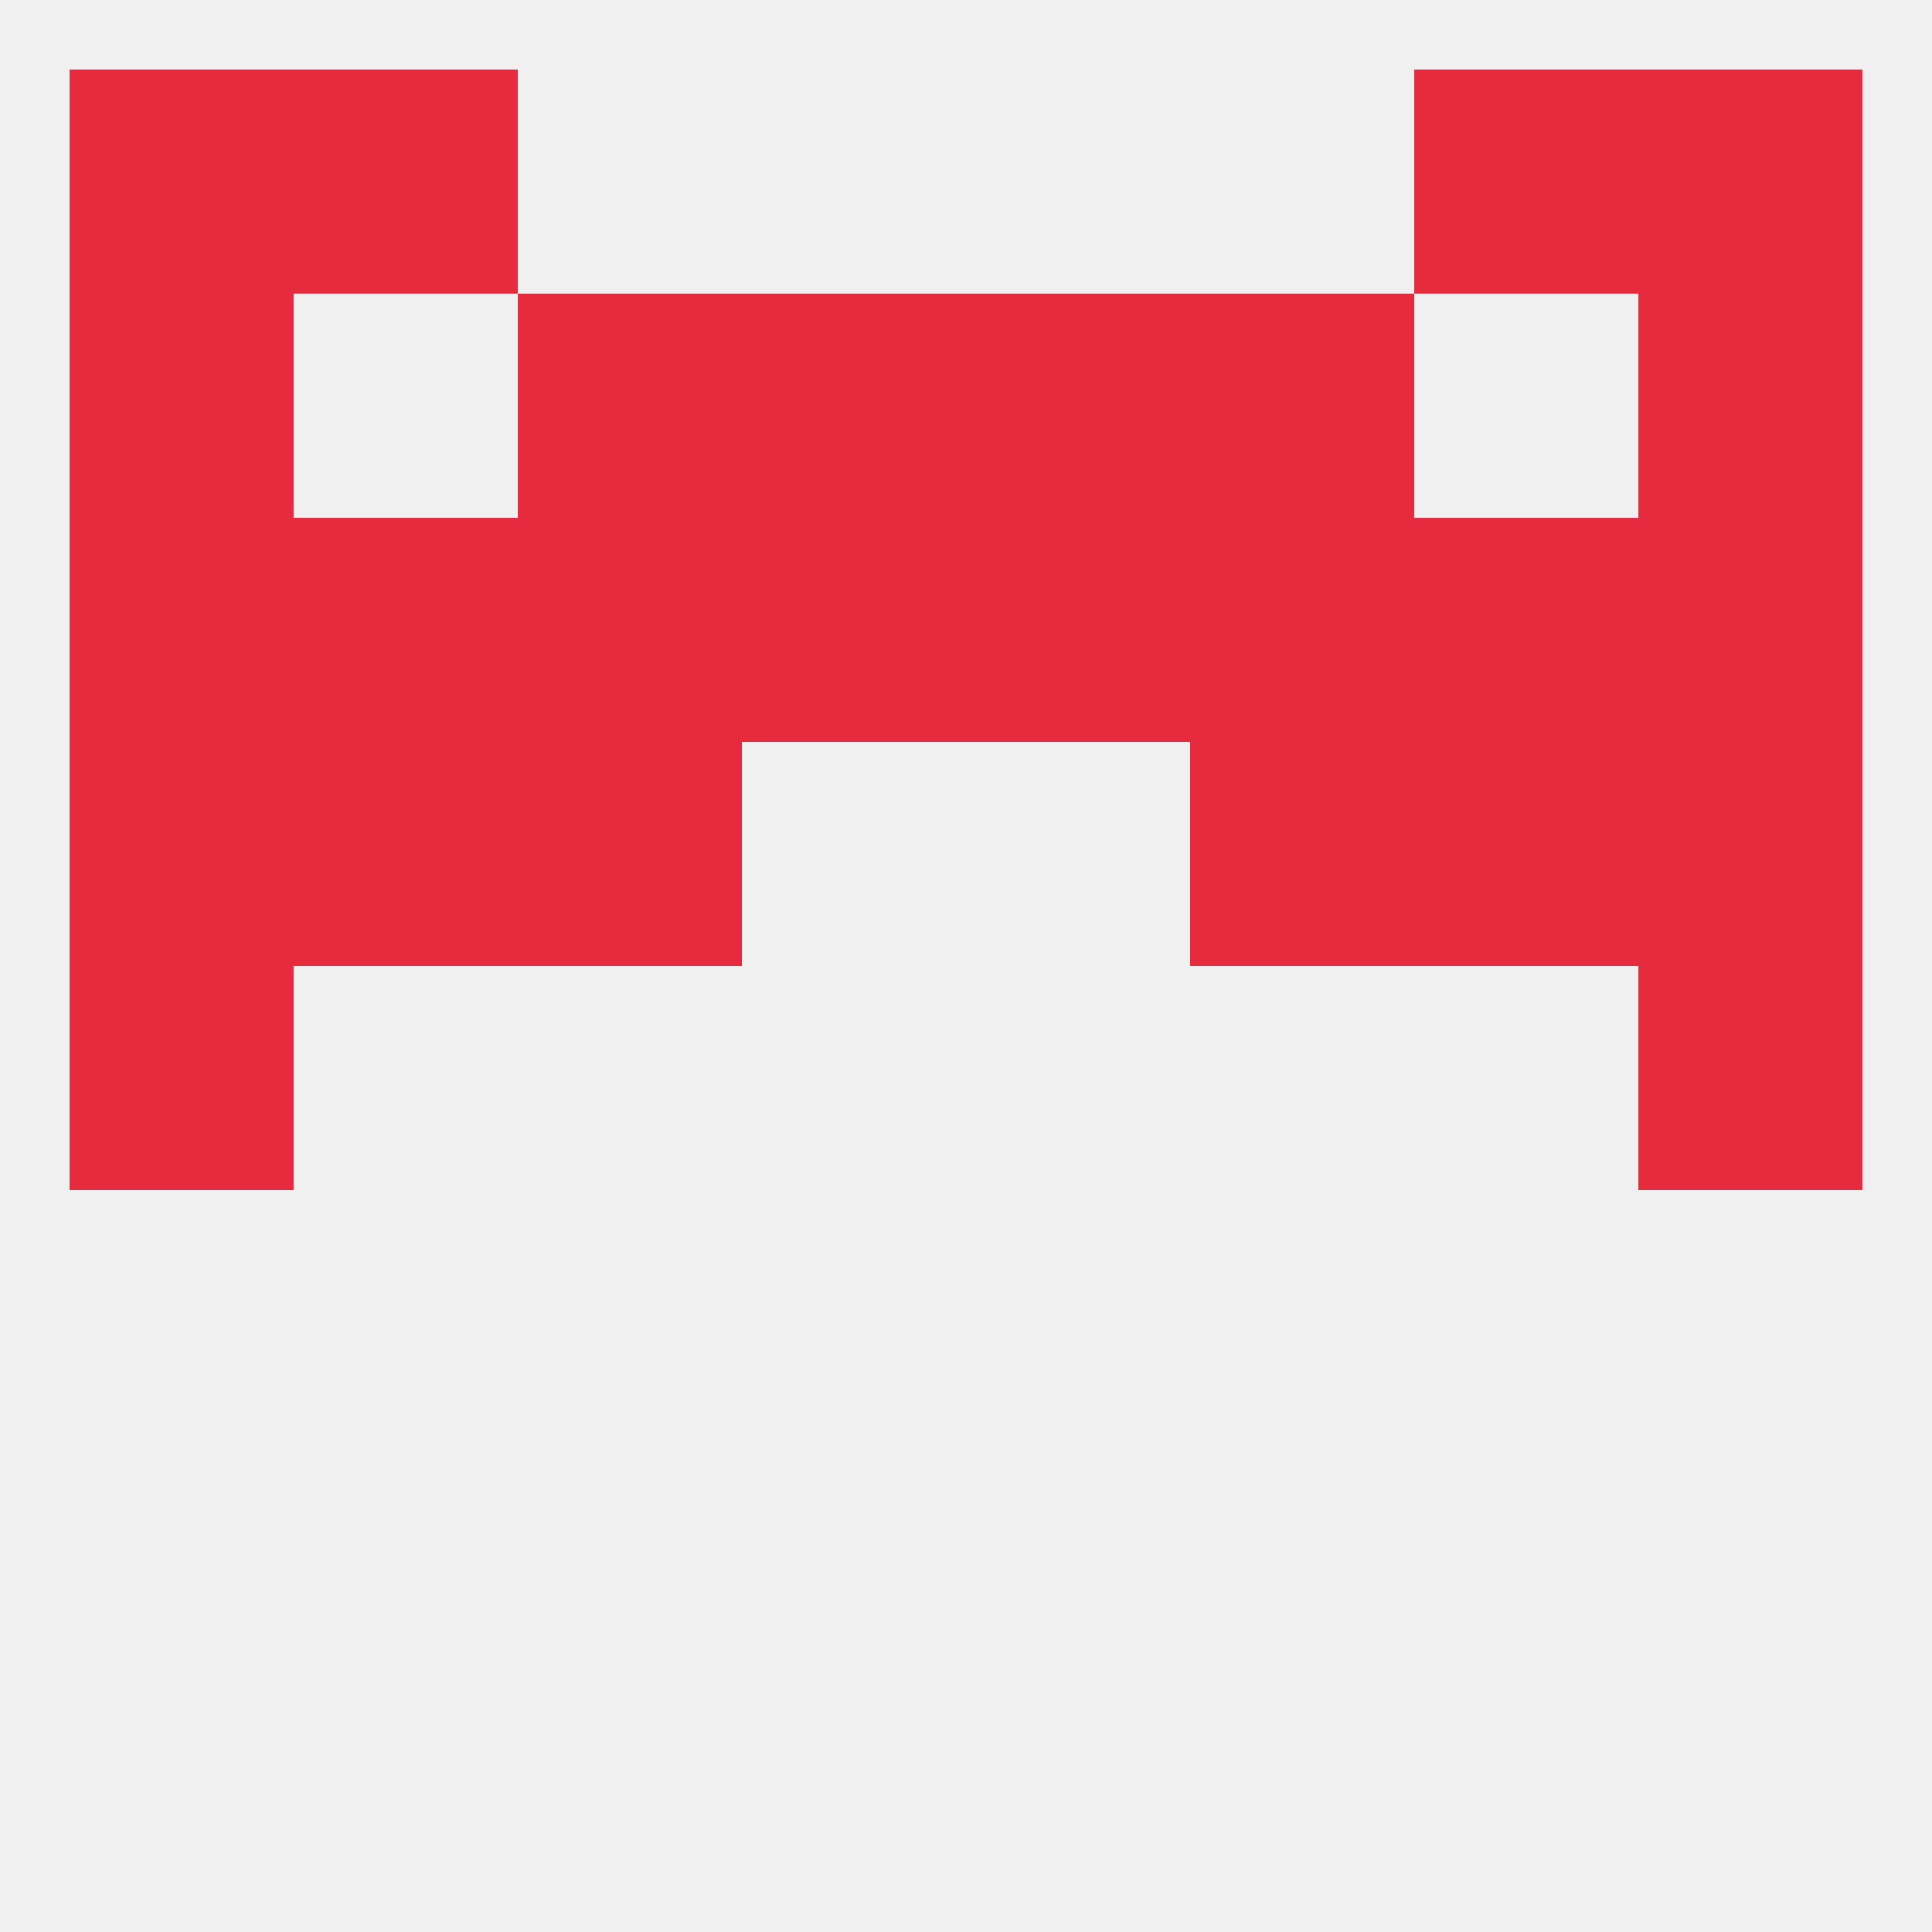
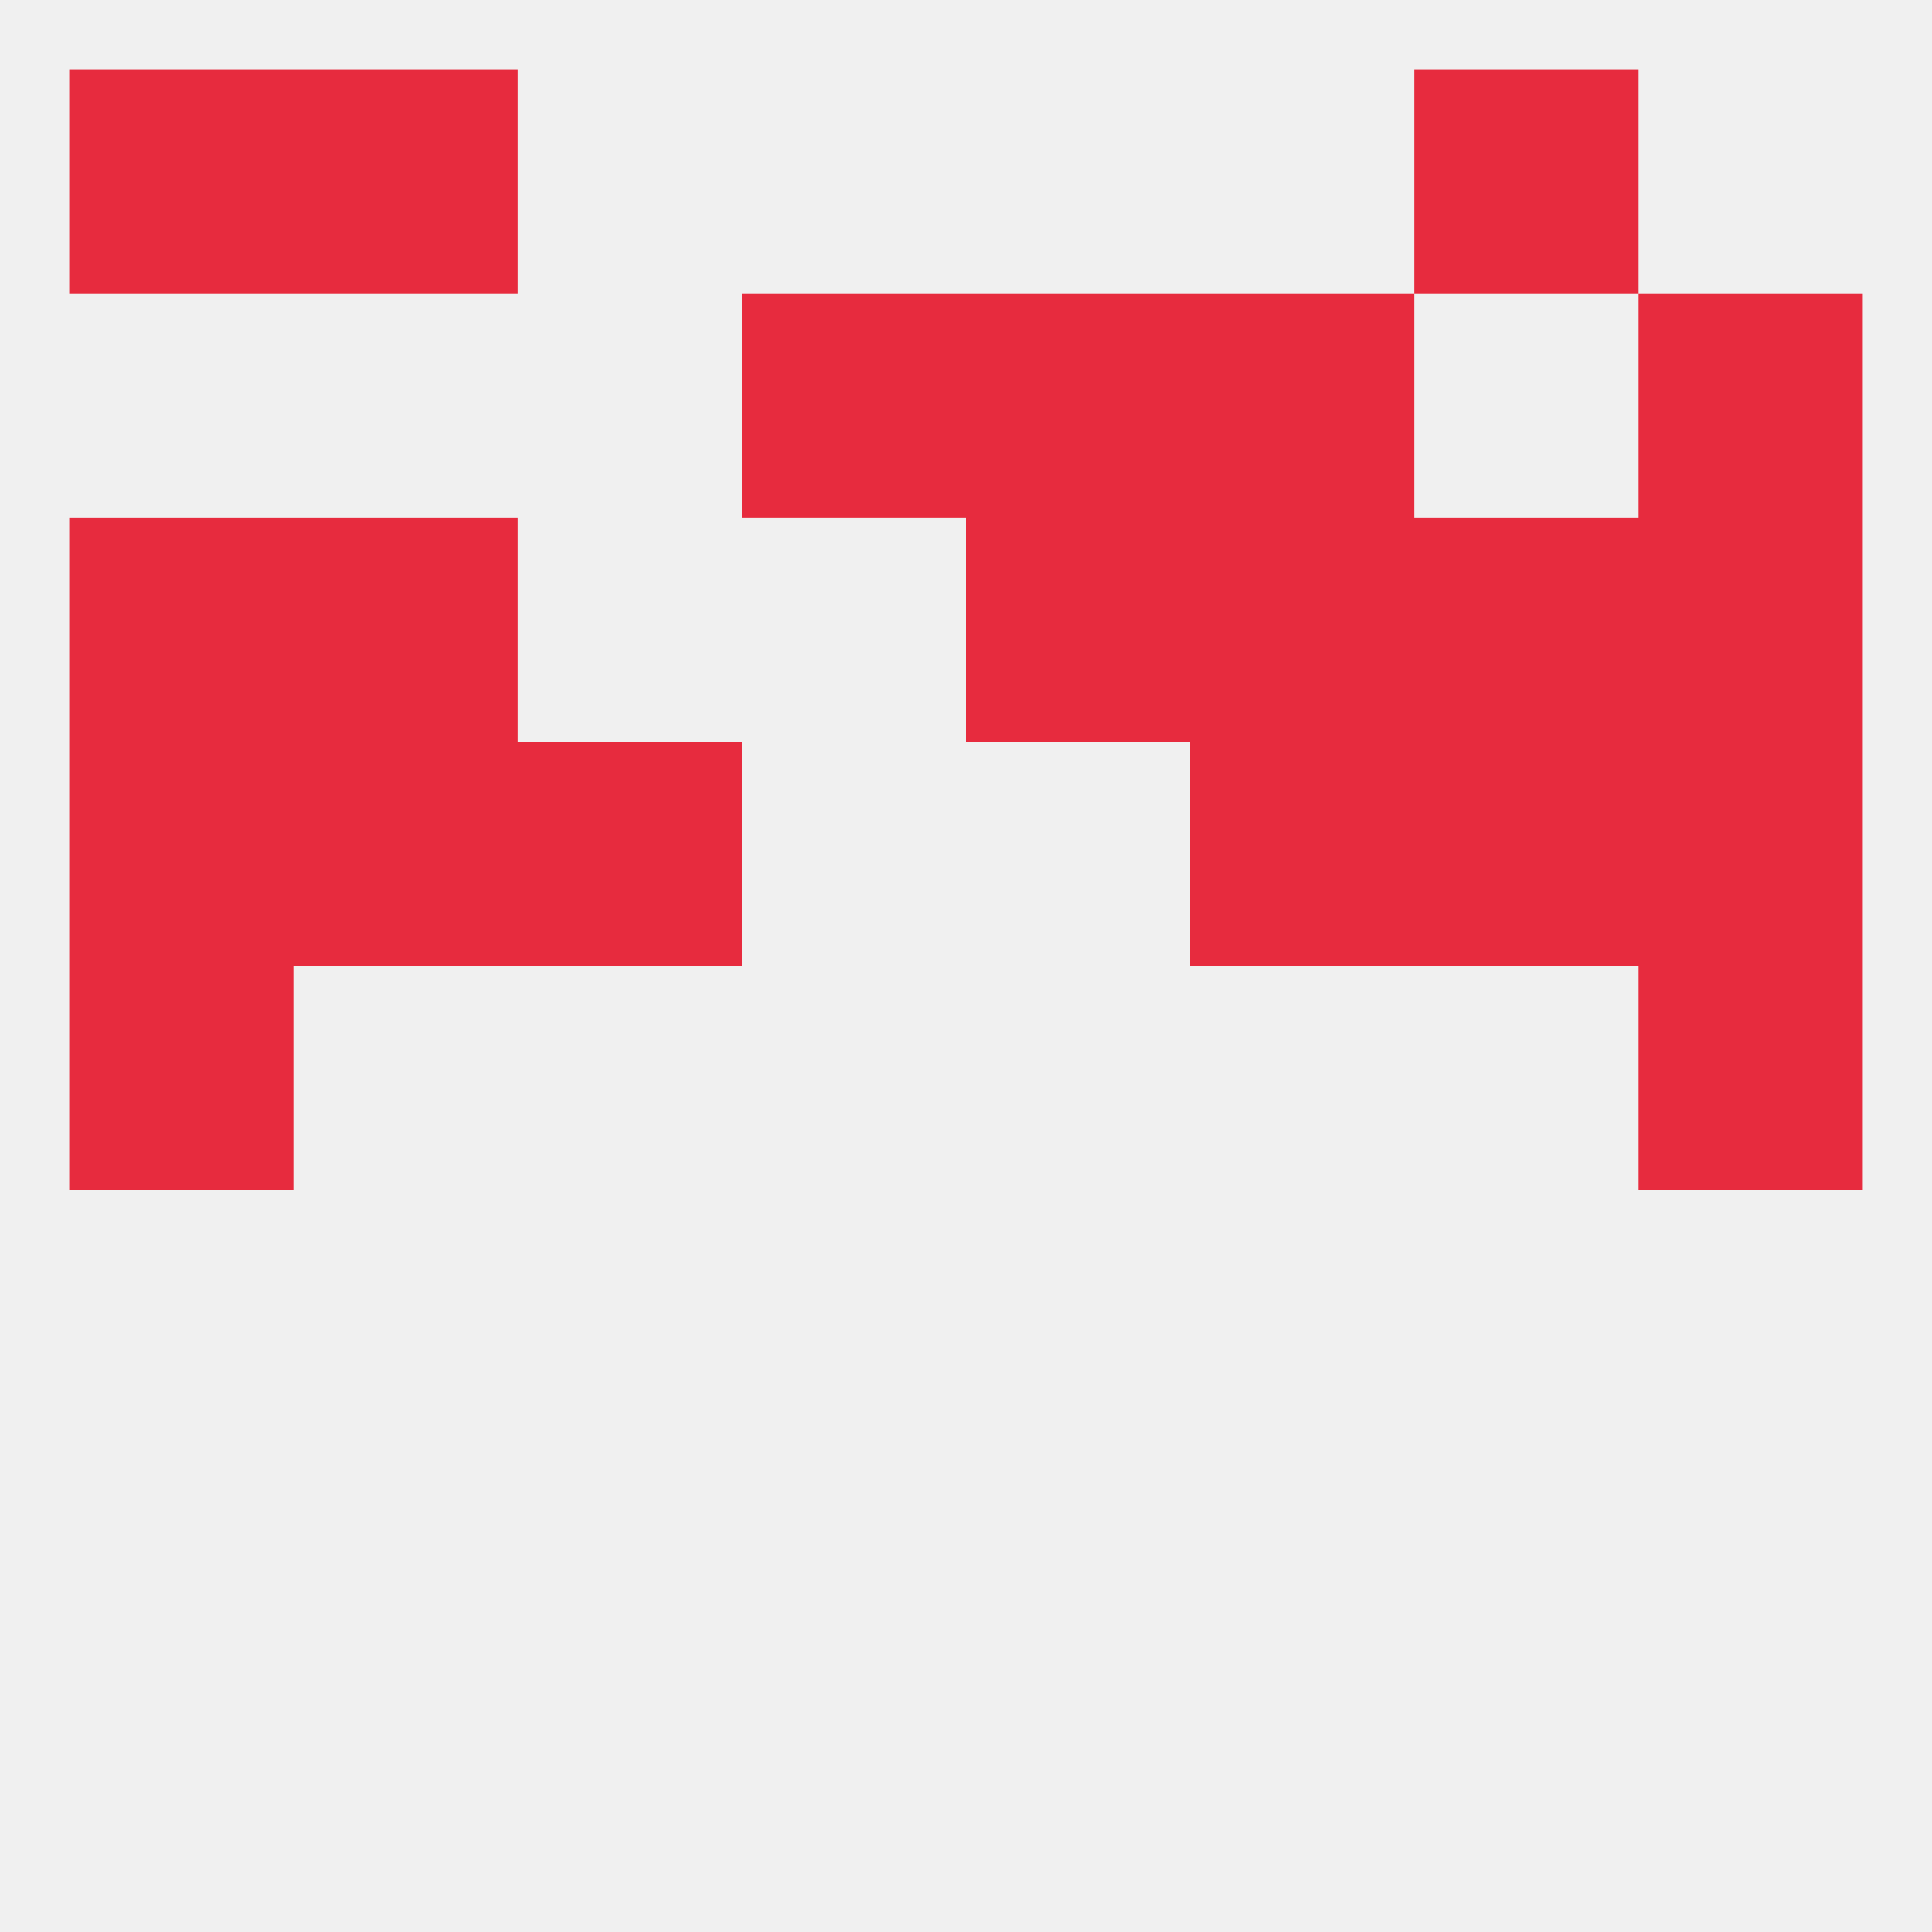
<svg xmlns="http://www.w3.org/2000/svg" version="1.1" baseprofile="full" width="250" height="250" viewBox="0 0 250 250">
  <rect width="100%" height="100%" fill="rgba(240,240,240,255)" />
  <rect x="9" y="125" width="29" height="29" fill="rgba(231,43,62,255)" />
  <rect x="212" y="125" width="29" height="29" fill="rgba(231,43,62,255)" />
  <rect x="67" y="96" width="29" height="29" fill="rgba(231,43,62,255)" />
  <rect x="154" y="96" width="29" height="29" fill="rgba(231,43,62,255)" />
  <rect x="9" y="96" width="29" height="29" fill="rgba(231,43,62,255)" />
  <rect x="212" y="96" width="29" height="29" fill="rgba(231,43,62,255)" />
  <rect x="38" y="96" width="29" height="29" fill="rgba(231,43,62,255)" />
  <rect x="183" y="96" width="29" height="29" fill="rgba(231,43,62,255)" />
-   <rect x="67" y="67" width="29" height="29" fill="rgba(231,43,62,255)" />
  <rect x="154" y="67" width="29" height="29" fill="rgba(231,43,62,255)" />
  <rect x="38" y="67" width="29" height="29" fill="rgba(231,43,62,255)" />
  <rect x="183" y="67" width="29" height="29" fill="rgba(231,43,62,255)" />
  <rect x="125" y="67" width="29" height="29" fill="rgba(231,43,62,255)" />
  <rect x="9" y="67" width="29" height="29" fill="rgba(231,43,62,255)" />
-   <rect x="96" y="67" width="29" height="29" fill="rgba(231,43,62,255)" />
  <rect x="212" y="67" width="29" height="29" fill="rgba(231,43,62,255)" />
  <rect x="96" y="38" width="29" height="29" fill="rgba(231,43,62,255)" />
  <rect x="125" y="38" width="29" height="29" fill="rgba(231,43,62,255)" />
-   <rect x="9" y="38" width="29" height="29" fill="rgba(231,43,62,255)" />
  <rect x="212" y="38" width="29" height="29" fill="rgba(231,43,62,255)" />
-   <rect x="67" y="38" width="29" height="29" fill="rgba(231,43,62,255)" />
  <rect x="154" y="38" width="29" height="29" fill="rgba(231,43,62,255)" />
  <rect x="38" y="9" width="29" height="29" fill="rgba(231,43,62,255)" />
  <rect x="183" y="9" width="29" height="29" fill="rgba(231,43,62,255)" />
  <rect x="9" y="9" width="29" height="29" fill="rgba(231,43,62,255)" />
-   <rect x="212" y="9" width="29" height="29" fill="rgba(231,43,62,255)" />
</svg>